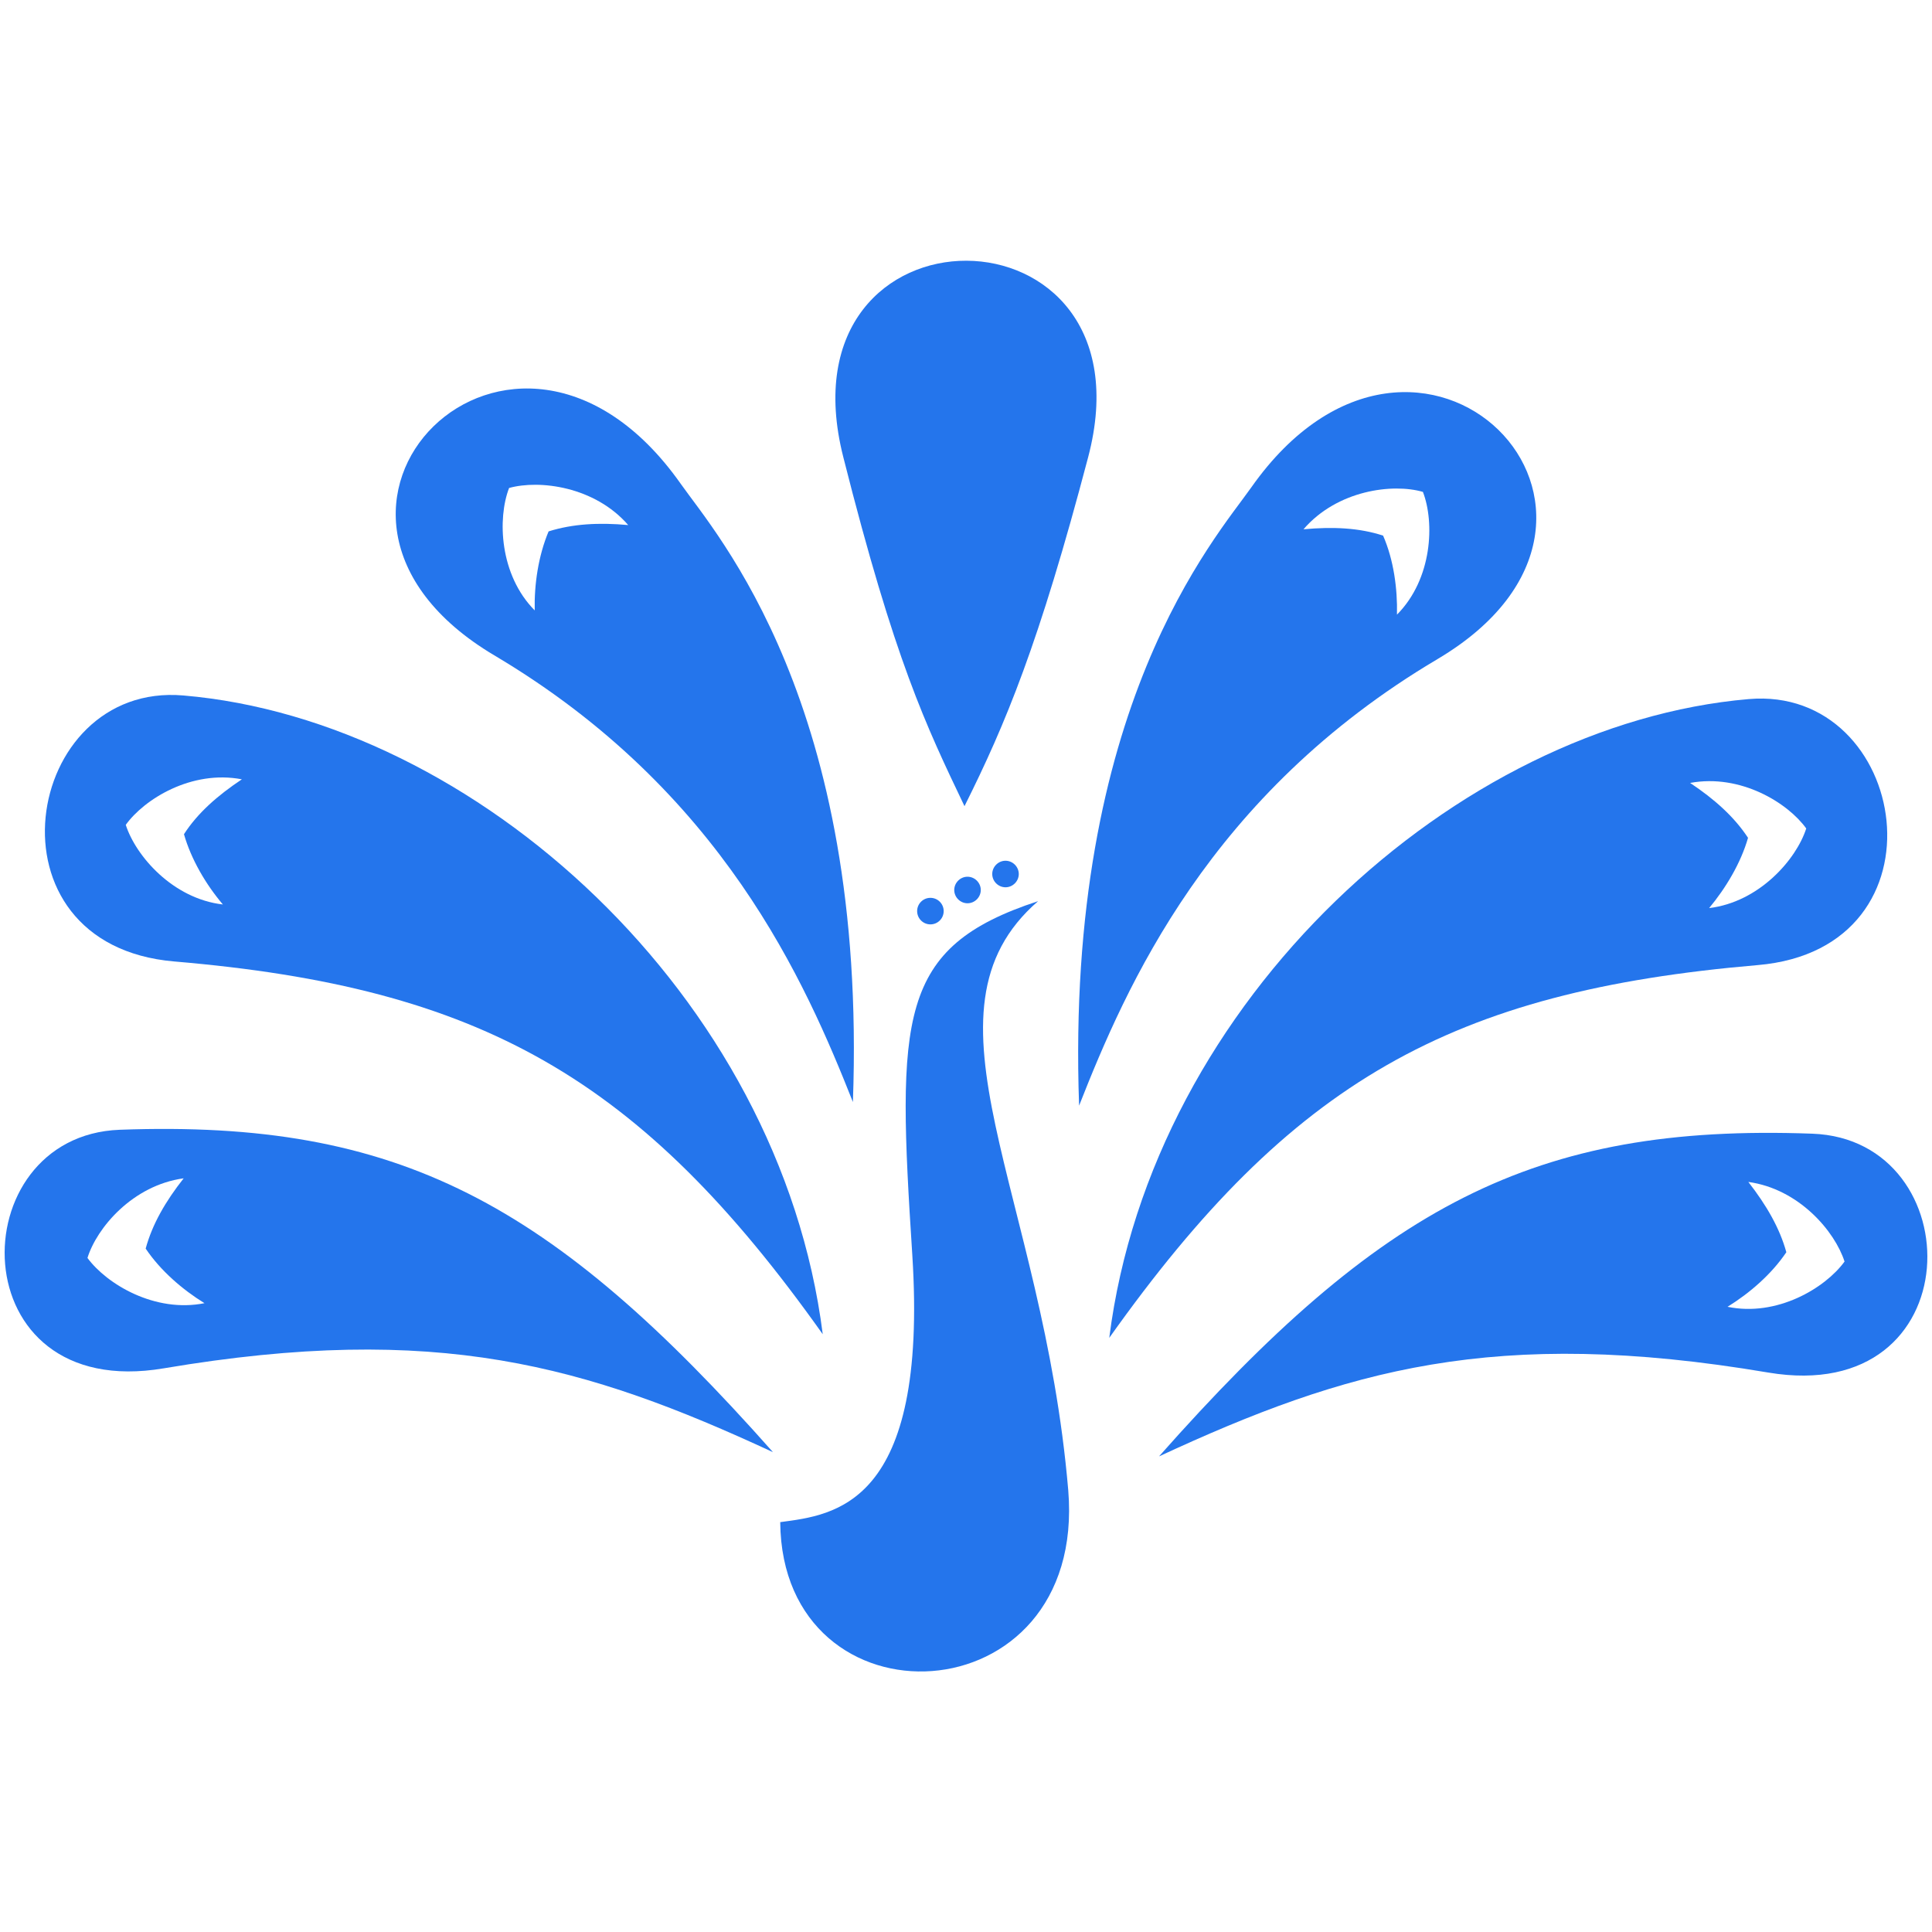
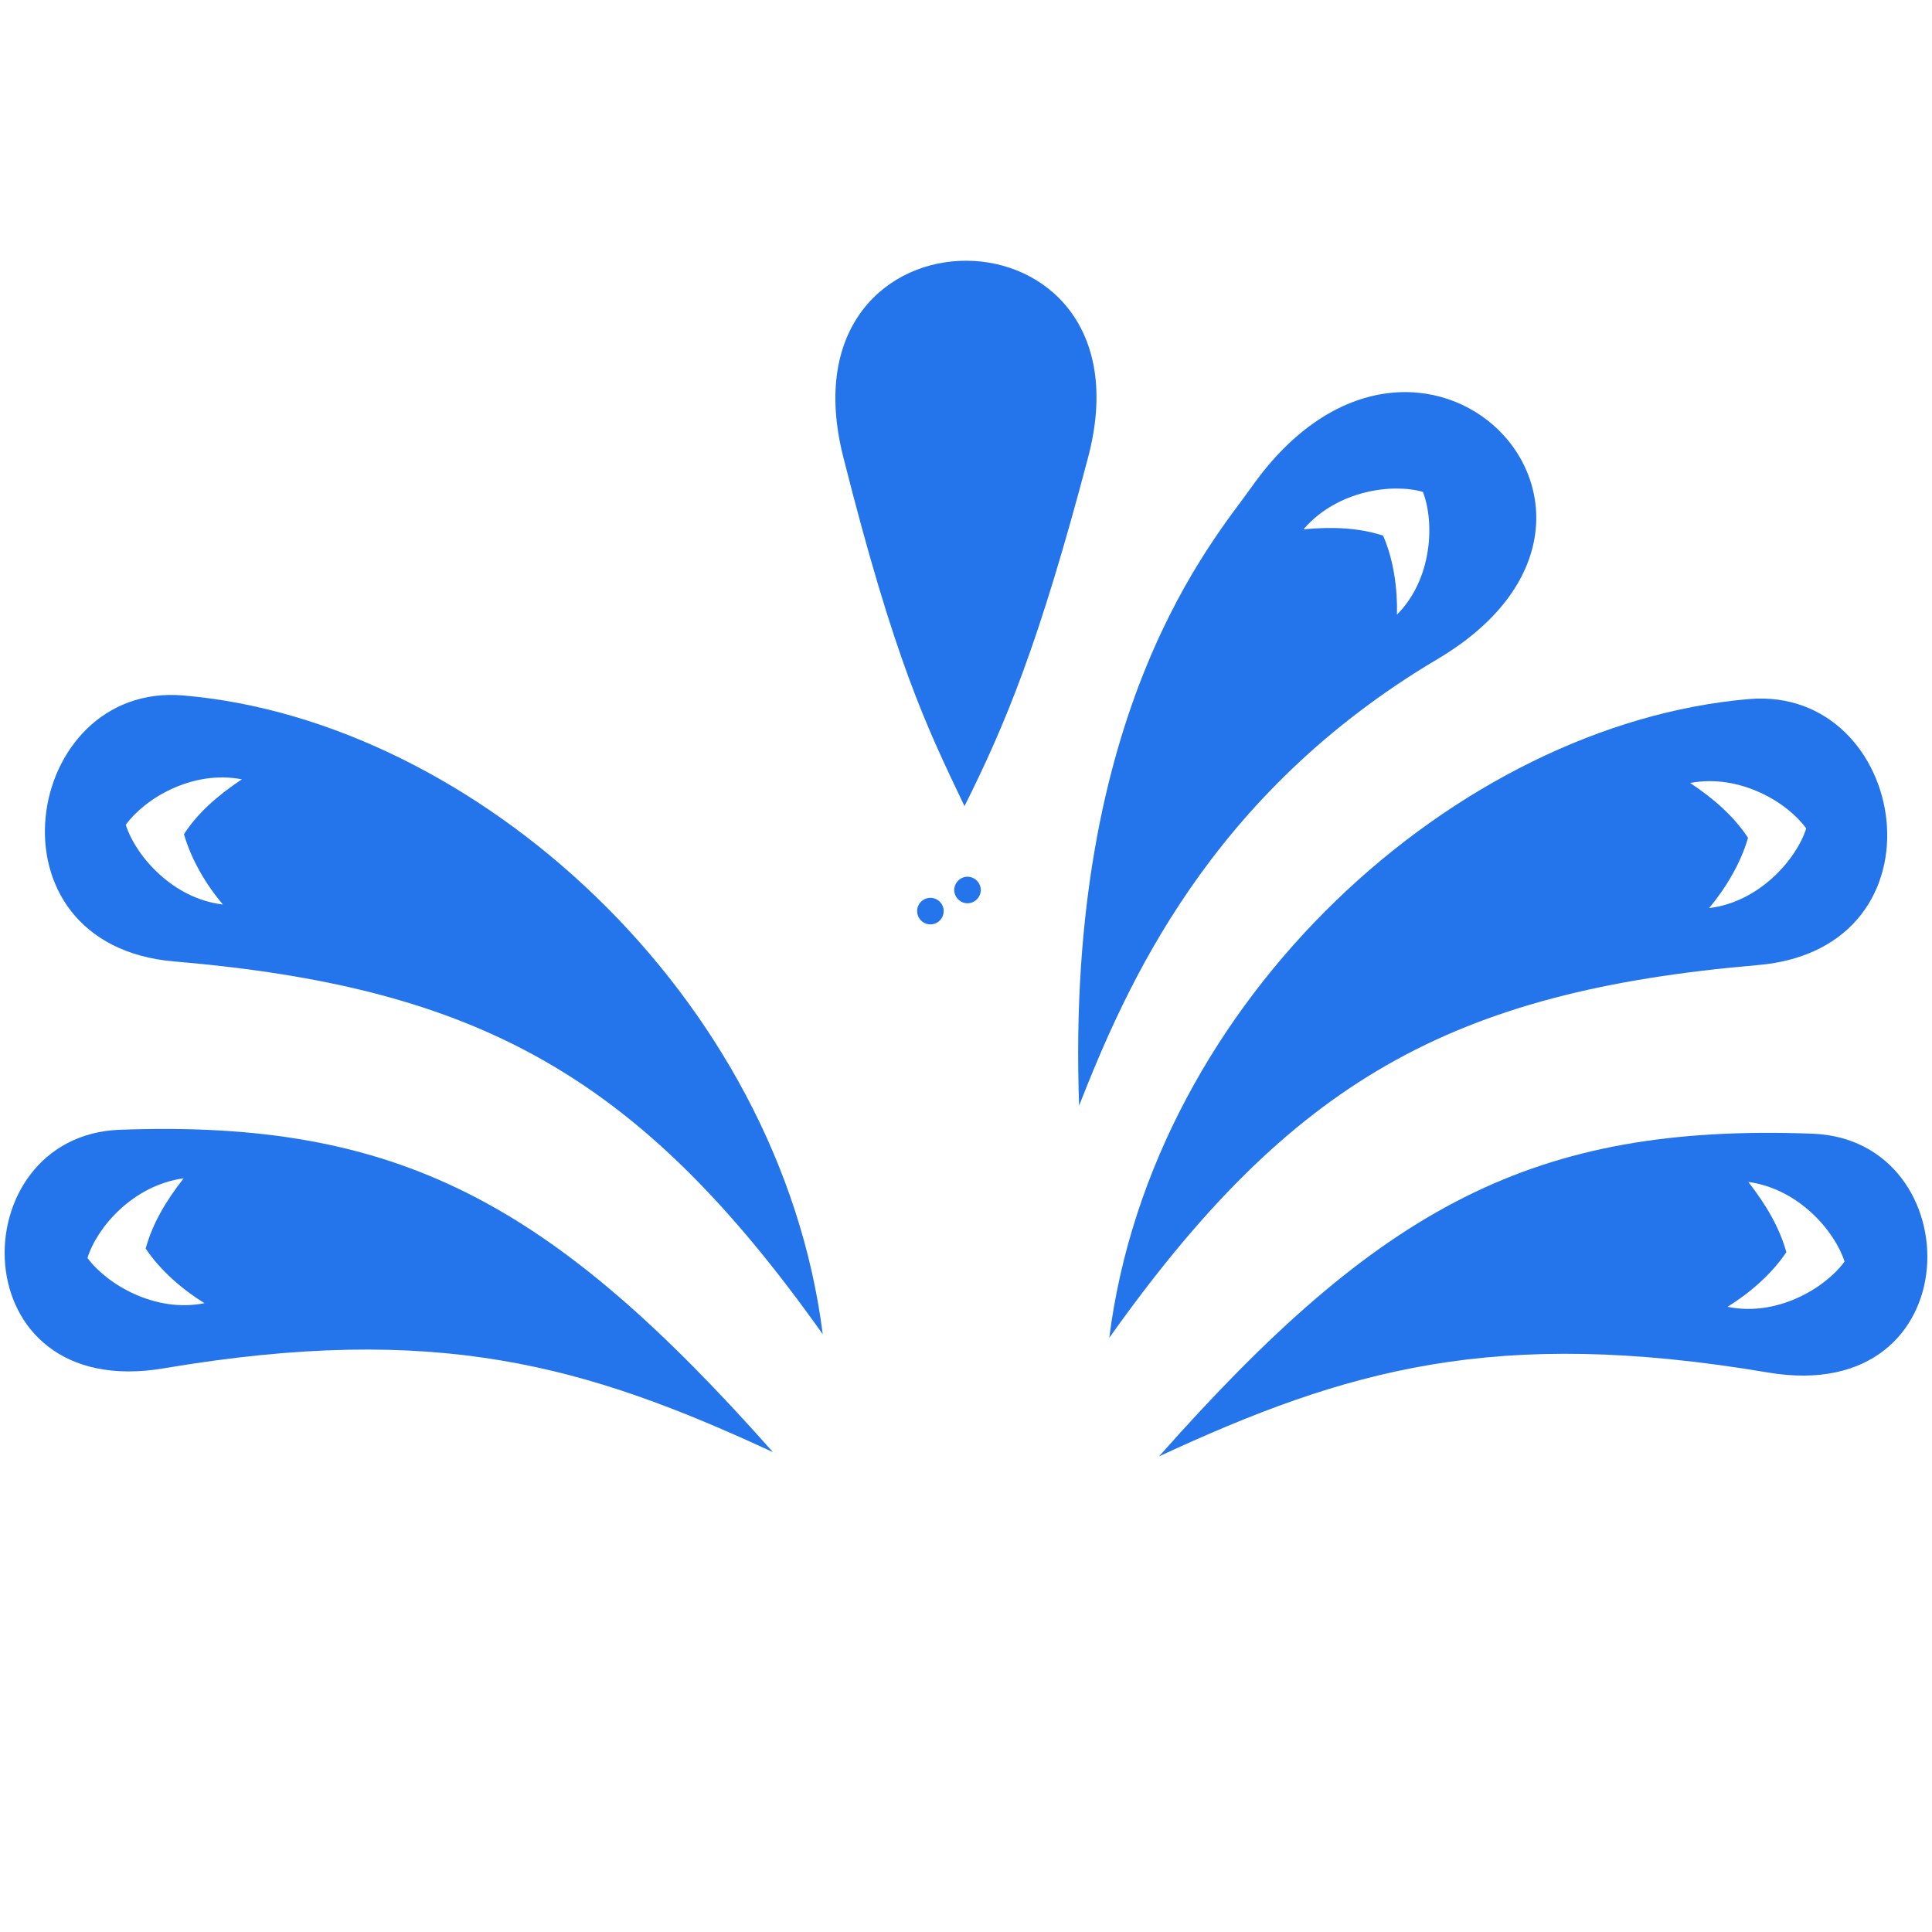
<svg xmlns="http://www.w3.org/2000/svg" version="1.1" id="Layer_11" x="0px" y="0px" viewBox="0 0 640.6 640.6" style="enable-background:new 0 0 640.6 640.6;" xml:space="preserve">
  <style type="text/css">
	.st0{fill-rule:evenodd;clip-rule:evenodd;fill:#2475EC;}
</style>
  <g>
    <path class="st0" d="M319.8,267.3c13.6-27.2,24.7-53.8,41-115.7c22.8-86.5-103.3-87.2-81.2-0.1C296.7,219.2,307,240.5,319.8,267.3z    M319.6,110c-9.3,4.7-21.3,18.8-20.7,35.8C298.3,128.8,310.3,114.7,319.6,110z" />
-     <path class="st0" d="M344.2,298.8c-46.7,15.3-46.8,38.2-41.7,117.4c5.3,83.2-25.9,86.1-43.8,88.5c0.6,69.7,101.8,65.5,95.5-10.6   C345.8,395.3,301.6,335.7,344.2,298.8z" />
-     <path class="st0" d="M329,289.8c0,2.4,2,4.4,4.4,4.4c2.4,0,4.4-2,4.4-4.4s-2-4.4-4.4-4.4C331,285.4,329,287.4,329,289.8z" />
    <path class="st0" d="M316.4,295.1c0,2.4,2,4.4,4.4,4.4s4.4-2,4.4-4.4s-2-4.4-4.4-4.4S316.4,292.7,316.4,295.1z" />
    <circle class="st0" cx="308.5" cy="302.1" r="4.4" />
    <path class="st0" d="M582.8,320c64.7-5.5,50.2-92.8-3-88.2c-96.6,8.3-197.8,99.5-212,211.8C428.2,358.5,481.2,328.7,582.8,320z    M598.9,274.7c-3.3,10.3-15.6,24.4-32.2,26.4c5.5-6.6,10.5-14.9,12.9-23.3c-4.6-7-11.1-12.8-19.2-18.2   C577.1,256.5,592.8,266.2,598.9,274.7z" />
    <path class="st0" d="M476.7,218.5c80.5-47.8-6.2-135.8-61.8-56.9c-11.9,16.9-61.8,72.9-57.1,205C373.4,327,400.9,263.4,476.7,218.5   z M471.8,163.1c3.9,10.1,3.2,28.8-8.6,40.7c0.2-8.6-1.1-18.2-4.6-26.2c-7.9-2.6-16.7-3-26.4-2.1   C443.4,162.5,461.8,160.2,471.8,163.1z" />
    <path class="st0" d="M600.9,375.9c-92.5-3.4-143.2,24.1-216.6,107c62.1-28.8,111.4-43.1,202-27.8   C654.1,466.5,653.9,377.8,600.9,375.9z M572.8,433.3c7.3-4.5,14.6-10.8,19.5-18.1c-2.2-8-6.6-15.6-12.6-23.3   c16.8,2.3,28.7,16.4,31.9,26.4C605.2,427.1,589.2,436.7,572.8,433.3z" />
    <path class="st0" d="M57.8,318.8c101.6,8.6,154.6,38.5,215,123.6C258.6,330,157.4,238.8,60.8,230.6C7.6,226-6.8,313.3,57.8,318.8z    M80.2,258.4c-8.1,5.4-14.7,11.2-19.2,18.2c2.4,8.4,7.3,16.7,12.9,23.3c-16.6-1.9-28.9-16.1-32.2-26.4   C47.8,265,63.5,255.2,80.2,258.4z" />
-     <path class="st0" d="M163.9,217.3c75.7,44.9,103.2,108.5,118.9,148.1c4.8-132.1-45.2-188.1-57.1-205   C170.1,81.5,83.4,169.5,163.9,217.3z M168.8,161.8c10.1-2.8,28.4-0.5,39.5,12.3c-9.7-0.9-18.5-0.4-26.4,2.1   c-3.4,8.1-4.8,17.6-4.6,26.2C165.6,190.6,164.9,171.9,168.8,161.8z" />
    <path class="st0" d="M39.7,374.6c-53,2-53.2,90.6,14.6,79.1c90.6-15.3,139.9-1,202,27.8C182.9,398.7,132.3,371.2,39.7,374.6z    M29,417.1c3.1-10,15-24.1,31.9-26.4c-6,7.6-10.4,15.2-12.6,23.3c4.9,7.3,12.2,13.6,19.5,18.1C51.4,435.4,35.4,425.8,29,417.1z" />
  </g>
</svg>